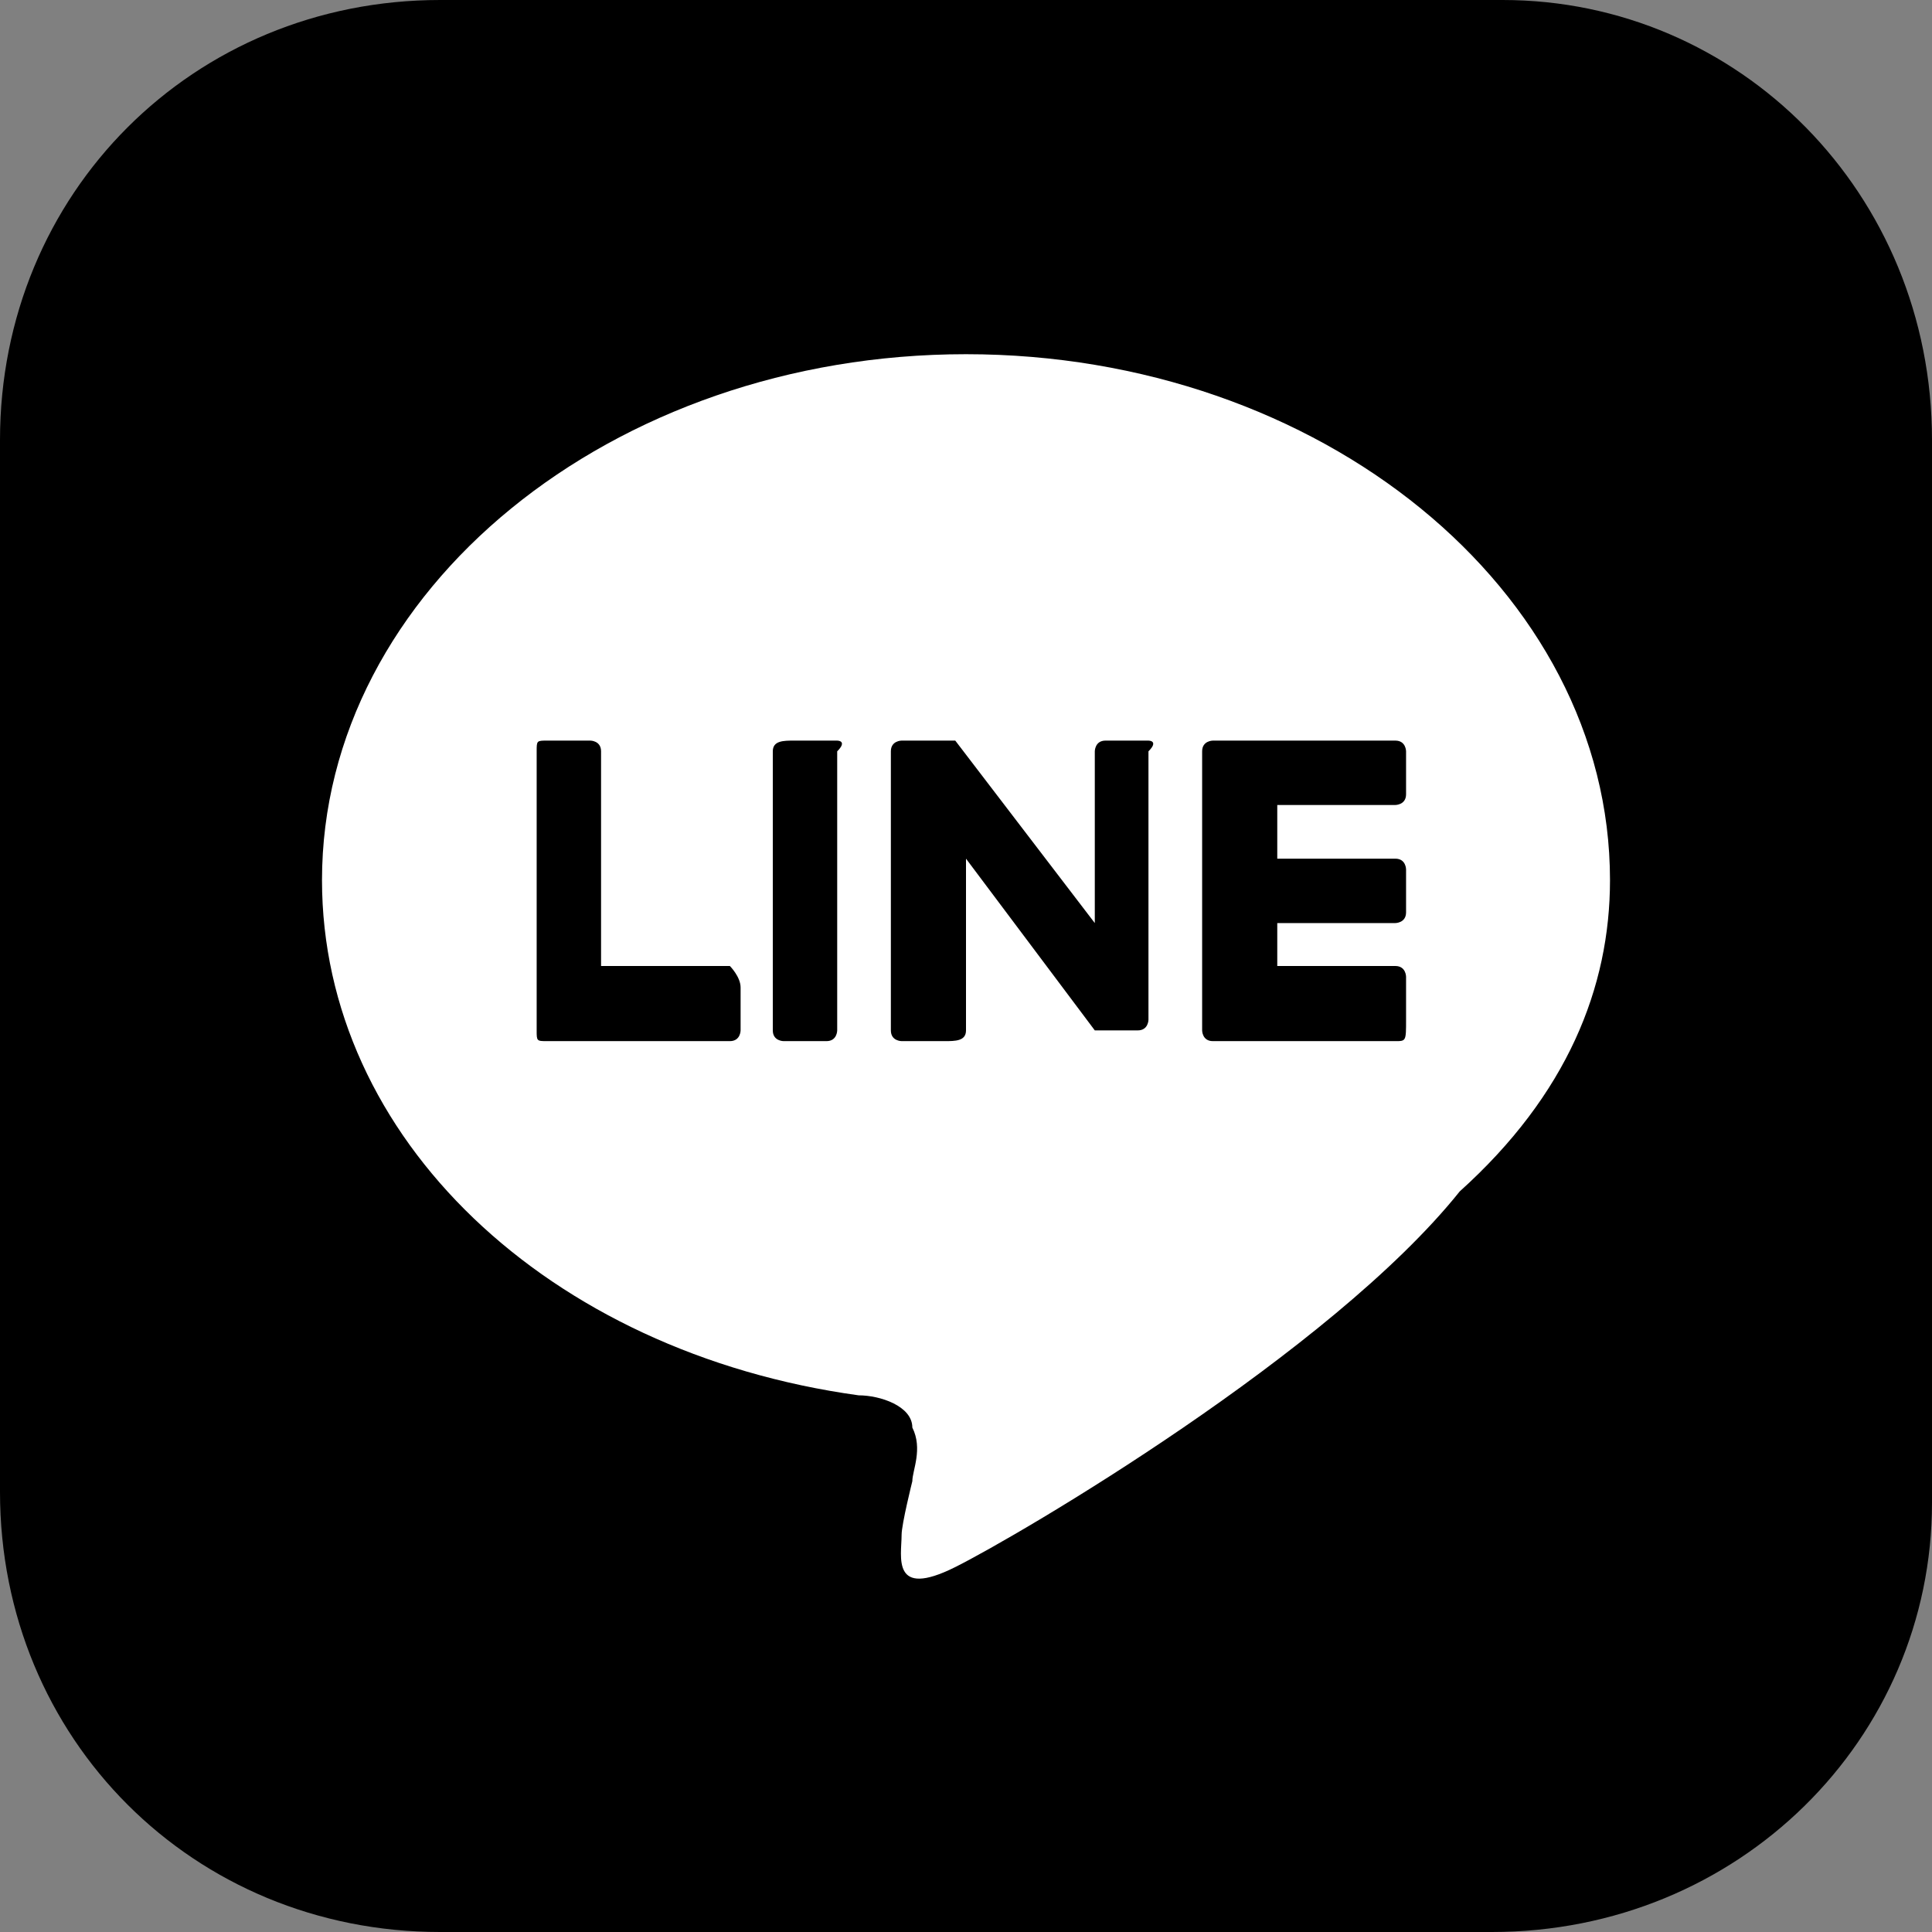
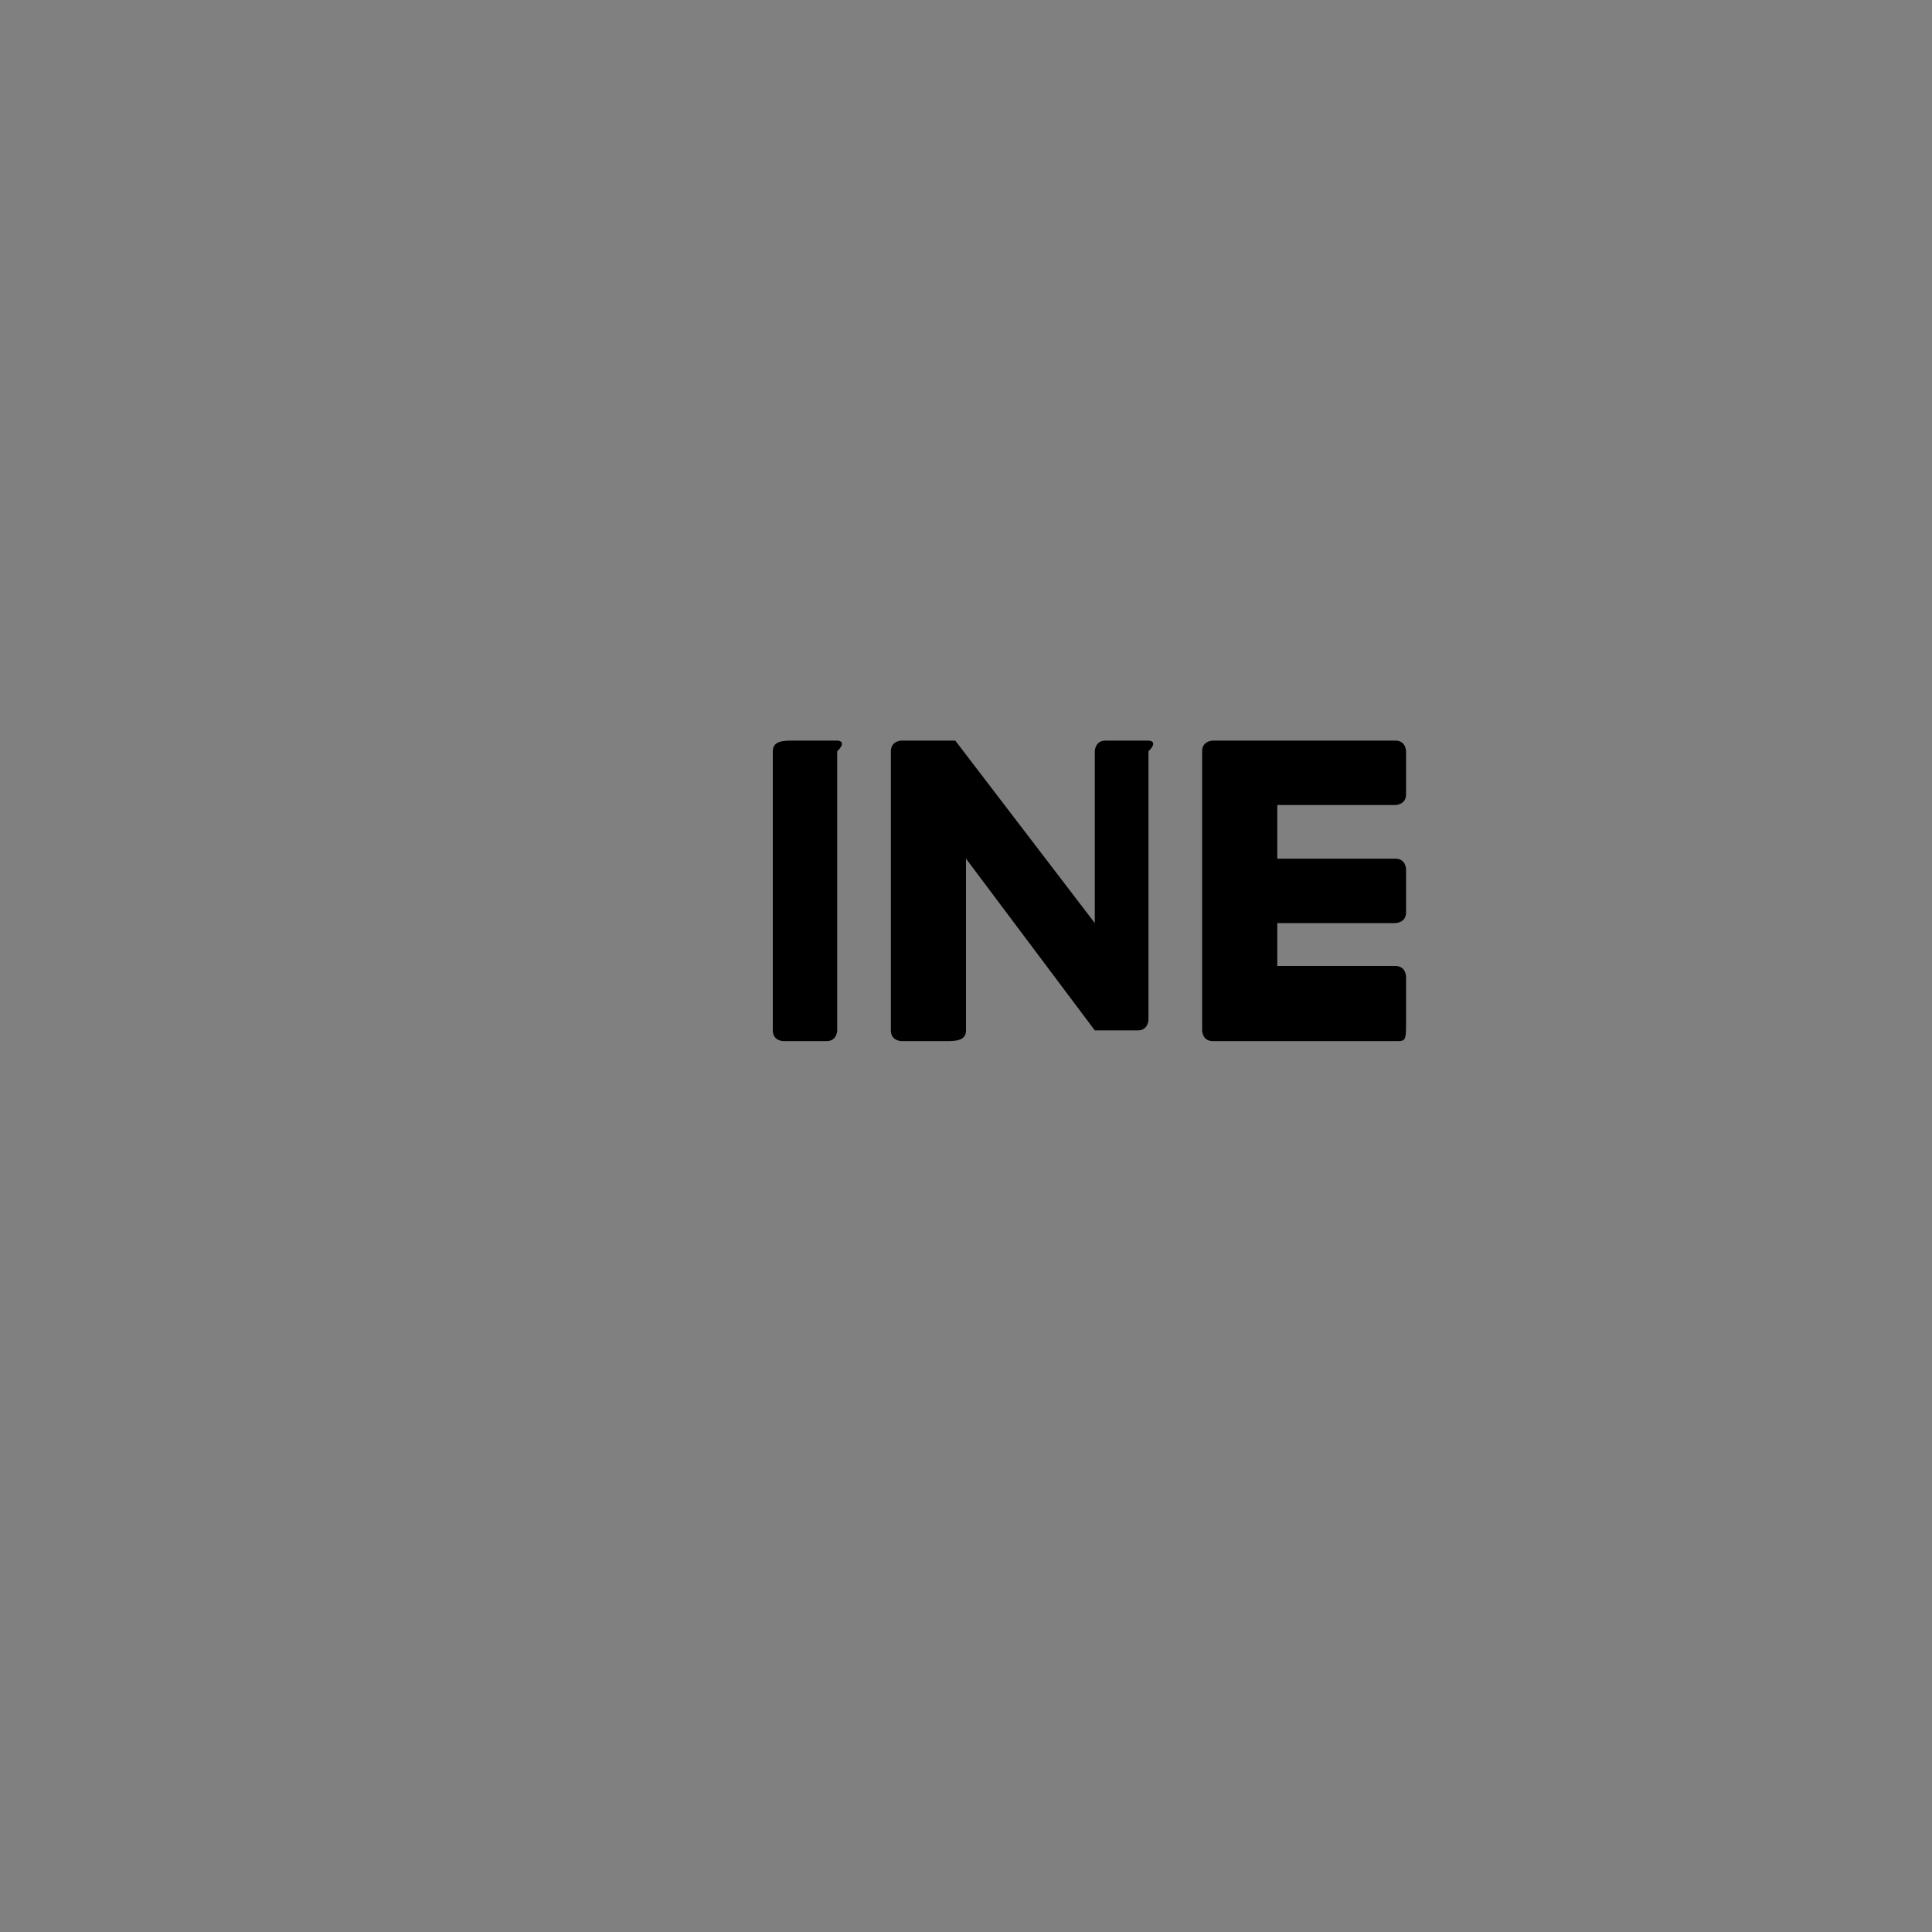
<svg xmlns="http://www.w3.org/2000/svg" version="1.1" id="レイヤー_1" x="0px" y="0px" viewBox="0 0 18 18" style="enable-background:new 0 0 18 18;" xml:space="preserve">
  <rect x="0" y="0" width="18" height="18" fill="#808080" stroke="none" />
  <style type="text/css">
	.st0{fill:#000000;}
	.st1{fill:#FFFFFF;}
</style>
  <g>
-     <path class="st0" d="M13.9,18H4.1C1.8,18,0,16.2,0,13.9V4.1C0,1.8,1.8,0,4.1,0H14c2.2,0,4,1.8,4,4.1V14C18,16.2,16.2,18,13.9,18z" />
    <g>
      <g>
        <g>
-           <path class="st1" d="M15,8.2c0-2.7-2.7-4.9-6-4.9S3,5.5,3,8.2c0,2.4,2.1,4.4,5,4.8c0.2,0,0.5,0.1,0.5,0.3c0.1,0.2,0,0.4,0,0.5      c0,0-0.1,0.4-0.1,0.5c0,0.2-0.1,0.6,0.5,0.3s3.5-2,4.7-3.5l0,0C14.6,10.2,15,9.2,15,8.2z" />
-         </g>
+           </g>
        <g>
          <path class="st0" d="M13,9.7h-1.7l0,0c-0.1,0-0.1-0.1-0.1-0.1l0,0l0,0V7l0,0l0,0c0-0.1,0.1-0.1,0.1-0.1l0,0H13      c0.1,0,0.1,0.1,0.1,0.1v0.4c0,0.1-0.1,0.1-0.1,0.1h-1.1V8H13c0.1,0,0.1,0.1,0.1,0.1v0.4c0,0.1-0.1,0.1-0.1,0.1h-1.1V9H13      c0.1,0,0.1,0.1,0.1,0.1v0.4C13.1,9.7,13.1,9.7,13,9.7z" />
-           <path class="st0" d="M6.8,9.7c0.1,0,0.1-0.1,0.1-0.1V9.2C6.9,9.1,6.8,9,6.8,9H5.6V7c0-0.1-0.1-0.1-0.1-0.1H5.1C5,6.9,5,6.9,5,7      v2.6l0,0l0,0c0,0.1,0,0.1,0.1,0.1l0,0H6.8z" />
          <path class="st0" d="M7.8,6.9H7.4c-0.1,0-0.2,0-0.2,0.1v2.6c0,0.1,0.1,0.1,0.1,0.1h0.4c0.1,0,0.1-0.1,0.1-0.1V7      C7.9,6.9,7.8,6.9,7.8,6.9z" />
          <path class="st0" d="M10.7,6.9h-0.4c-0.1,0-0.1,0.1-0.1,0.1v1.6L8.9,6.9l0,0l0,0l0,0l0,0l0,0l0,0l0,0l0,0l0,0l0,0l0,0l0,0l0,0      l0,0l0,0l0,0l0,0l0,0l0,0H8.4c0,0-0.1,0-0.1,0.1v2.6c0,0.1,0.1,0.1,0.1,0.1h0.4c0.1,0,0.2,0,0.2-0.1V8l1.2,1.6l0,0l0,0l0,0l0,0      l0,0l0,0l0,0l0,0l0,0l0,0h0.4c0.1,0,0.1-0.1,0.1-0.1V7C10.8,6.9,10.7,6.9,10.7,6.9z" />
        </g>
      </g>
    </g>
  </g>
</svg>